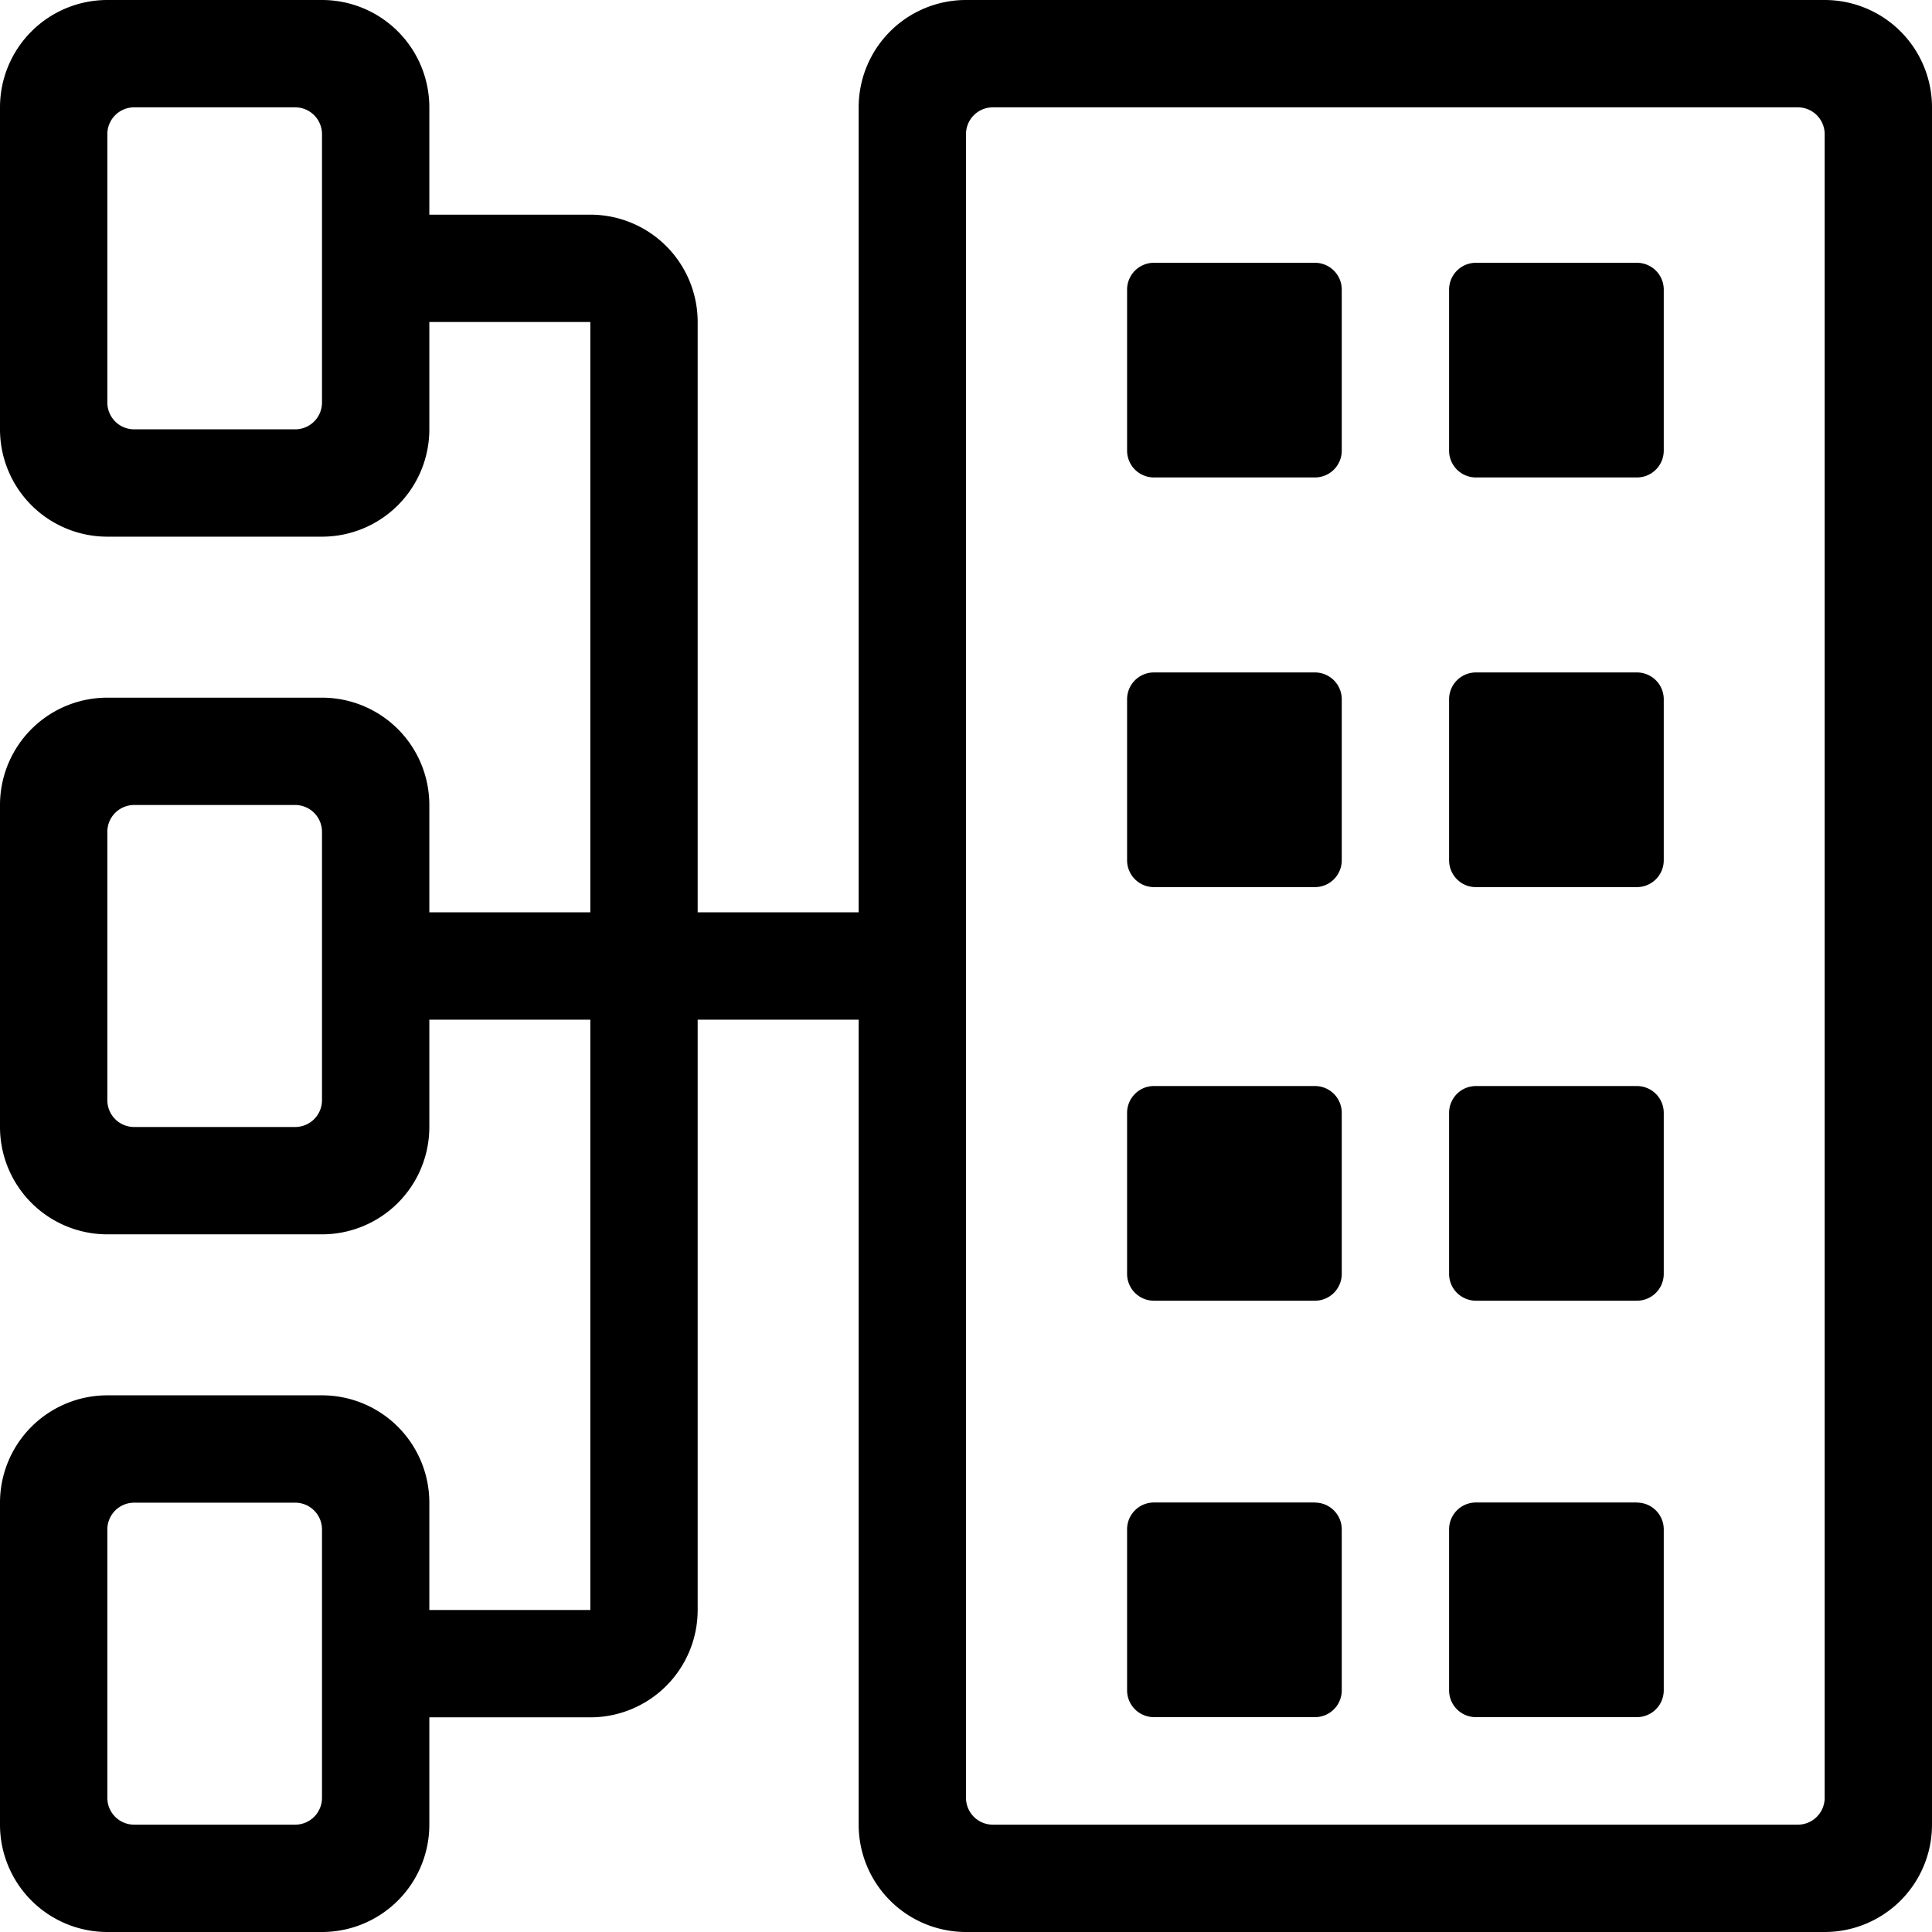
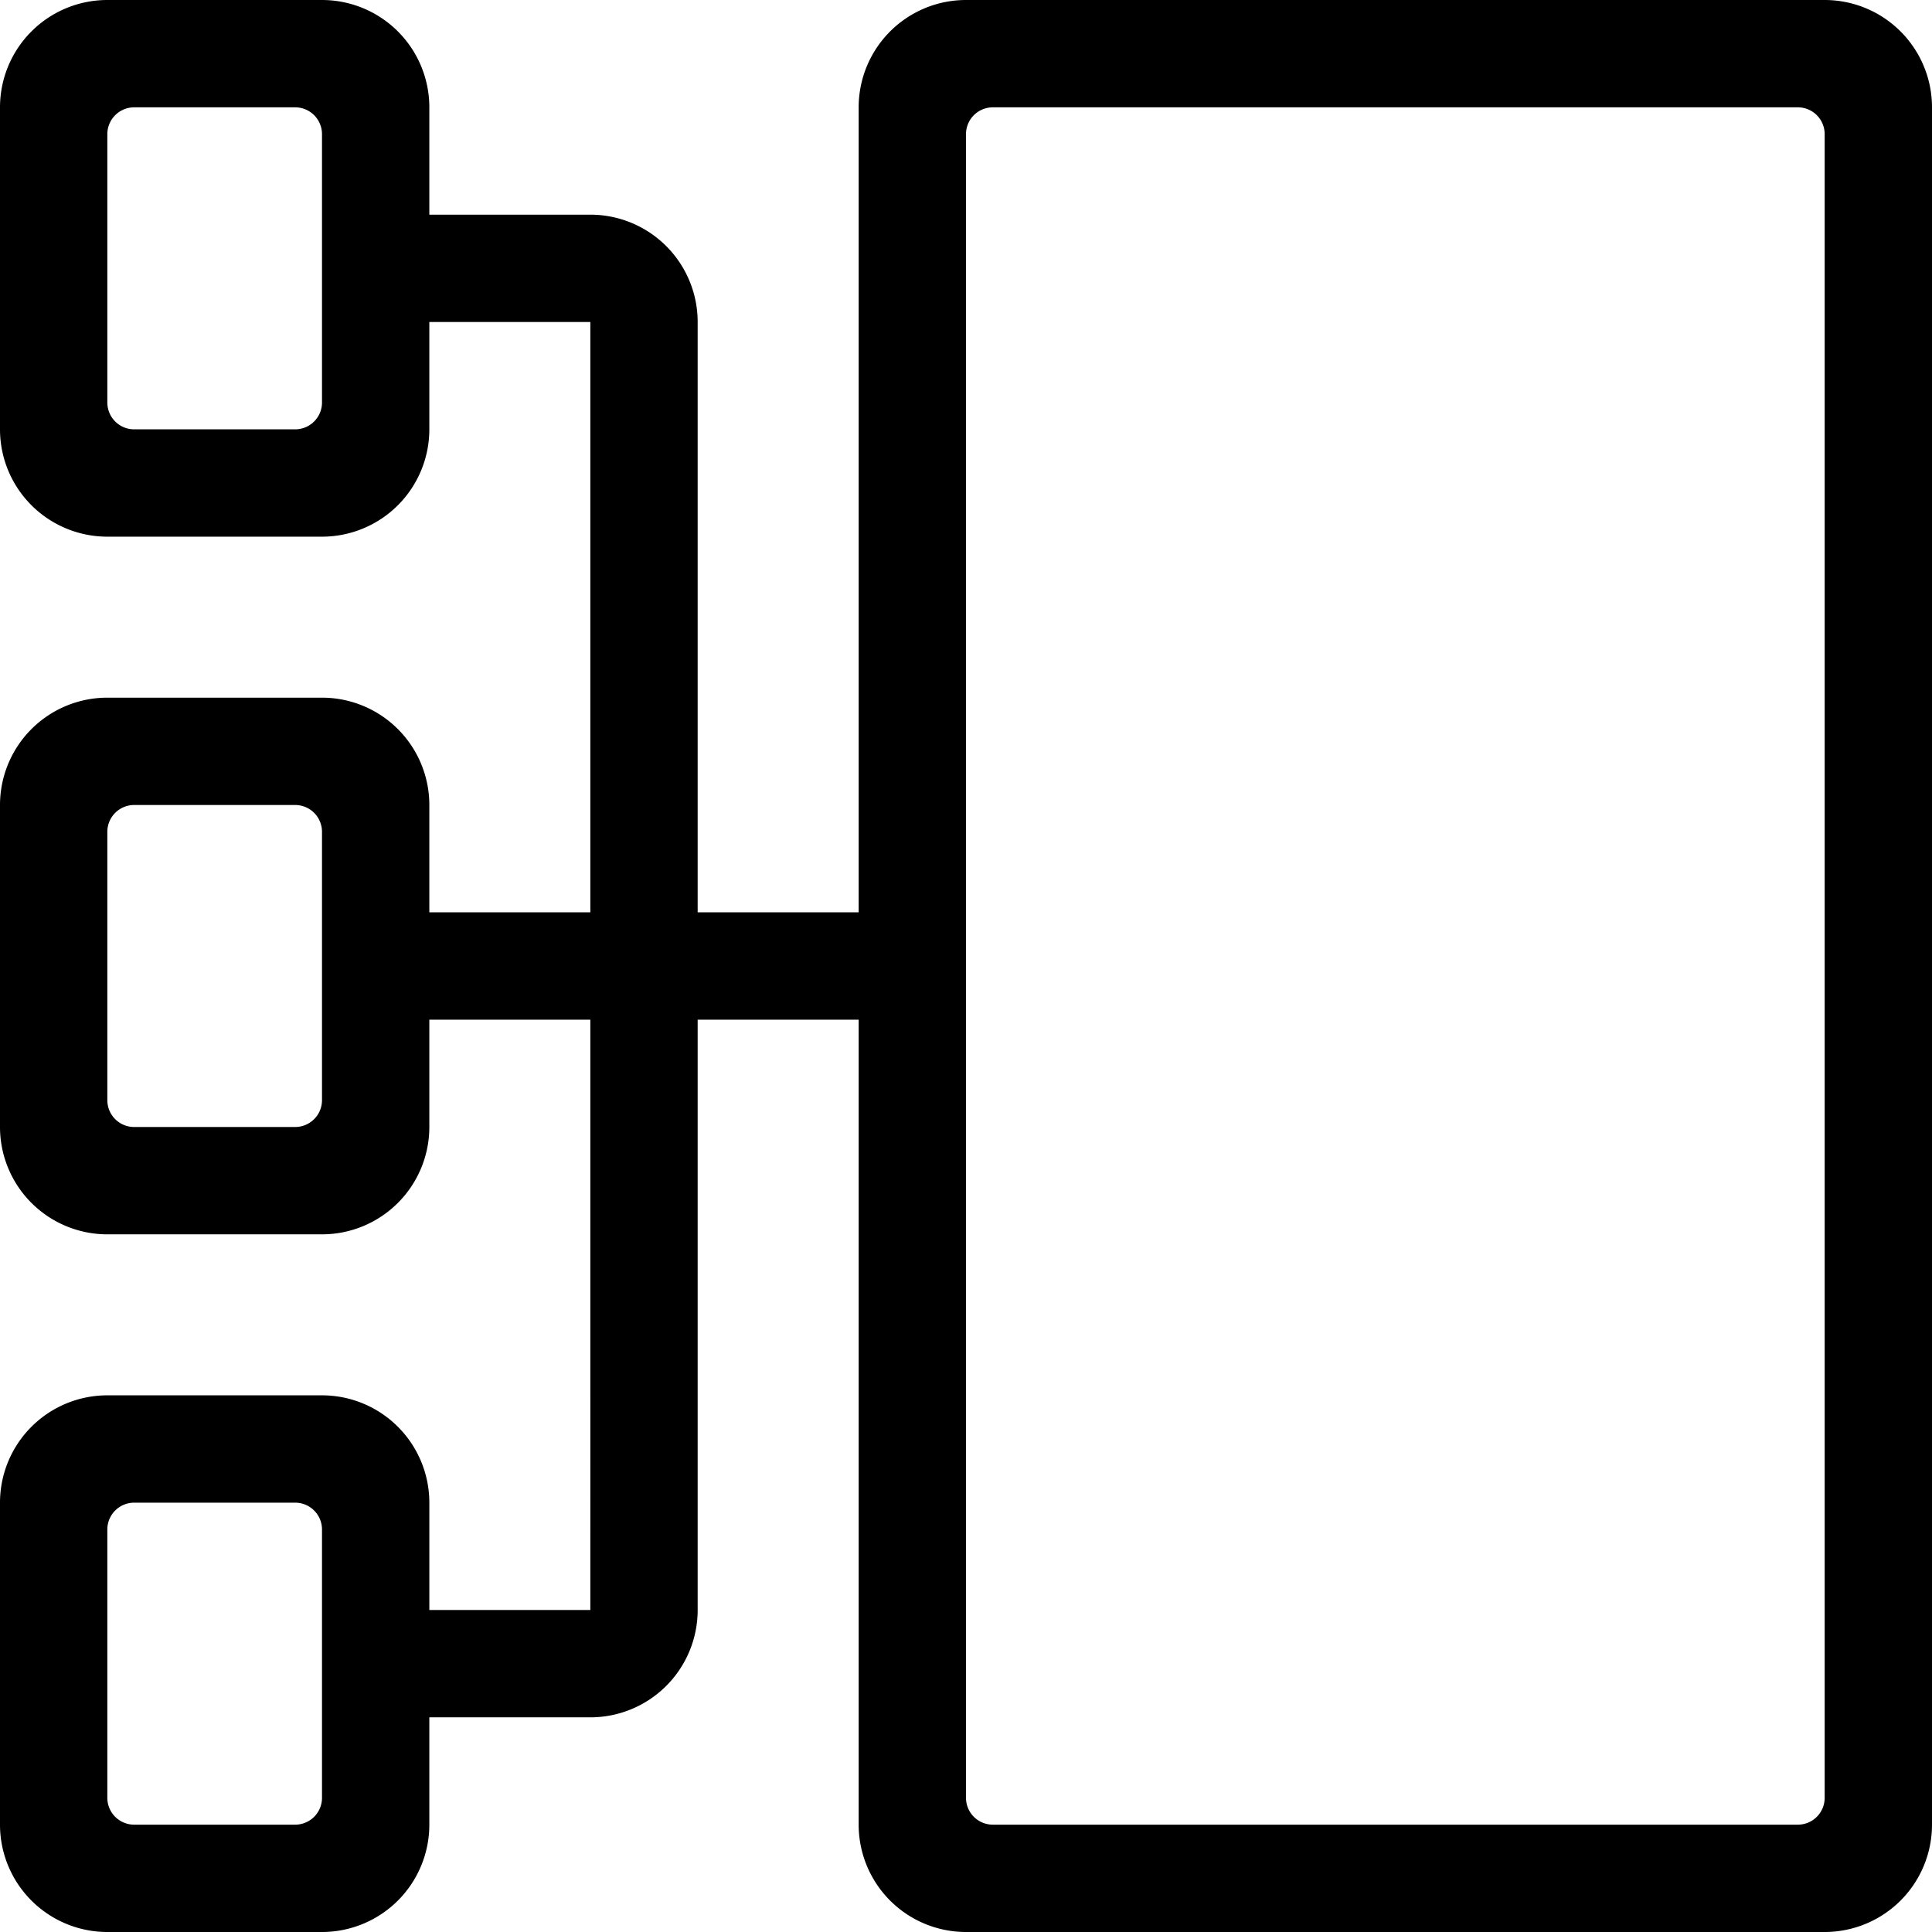
<svg xmlns="http://www.w3.org/2000/svg" width="21.6" height="21.597" viewBox="0 0 21.6 21.597">
  <g id="caijidian" transform="translate(-98.5 -98)">
    <path id="路径_477" data-name="路径 477" d="M118.9,98h-9.6a1.2,1.2,0,0,0-1.2,1.2v9h-1.8v-6.6a1.2,1.2,0,0,0-1.2-1.2h-1.8V99.2a1.2,1.2,0,0,0-1.2-1.2H99.7a1.2,1.2,0,0,0-1.2,1.2v3.6a1.2,1.2,0,0,0,1.2,1.2h2.4a1.2,1.2,0,0,0,1.2-1.2v-1.2h1.8v6.6h-1.8V107a1.2,1.2,0,0,0-1.2-1.2H99.7a1.2,1.2,0,0,0-1.2,1.2v3.6a1.2,1.2,0,0,0,1.2,1.2h2.4a1.2,1.2,0,0,0,1.2-1.2v-1.2h1.8V116h-1.8v-1.2a1.2,1.2,0,0,0-1.2-1.2H99.7a1.2,1.2,0,0,0-1.2,1.2v3.6a1.2,1.2,0,0,0,1.2,1.2h2.4a1.2,1.2,0,0,0,1.2-1.2v-1.2h1.8a1.2,1.2,0,0,0,1.2-1.2v-6.6h1.8v9a1.2,1.2,0,0,0,1.2,1.2h9.6a1.2,1.2,0,0,0,1.2-1.2V99.2A1.2,1.2,0,0,0,118.9,98Zm-16.8,4.5a.3.3,0,0,1-.3.3H100a.3.3,0,0,1-.3-.3v-3a.3.3,0,0,1,.3-.3h1.8a.3.3,0,0,1,.3.3Zm0,7.8a.3.3,0,0,1-.3.3H100a.3.3,0,0,1-.3-.3v-3a.3.3,0,0,1,.3-.3h1.8a.3.3,0,0,1,.3.3Zm0,7.8a.3.3,0,0,1-.3.3H100a.3.3,0,0,1-.3-.3v-3a.3.3,0,0,1,.3-.3h1.8a.3.3,0,0,1,.3.3Zm16.8,0a.3.3,0,0,1-.3.3h-9a.3.3,0,0,1-.3-.3V99.5a.3.3,0,0,1,.3-.3h9a.3.3,0,0,1,.3.3v18.6Z" />
-     <path id="路径_478" data-name="路径 478" d="M584.8,190.739H583a.3.3,0,0,0-.3.3v1.8a.3.3,0,0,0,.3.3h1.8a.3.3,0,0,0,.3-.3v-1.8A.3.3,0,0,0,584.8,190.739Zm3.6,0h-1.8a.3.3,0,0,0-.3.3v1.8a.3.3,0,0,0,.3.3h1.8a.3.3,0,0,0,.3-.3v-1.8A.3.3,0,0,0,588.4,190.739Zm-3.6,4.58H583a.3.3,0,0,0-.3.3v1.8a.3.3,0,0,0,.3.3h1.8a.3.3,0,0,0,.3-.3v-1.8A.3.3,0,0,0,584.8,195.319Zm3.6,0h-1.8a.3.3,0,0,0-.3.3v1.8a.3.3,0,0,0,.3.3h1.8a.3.3,0,0,0,.3-.3v-1.8A.3.3,0,0,0,588.4,195.319Zm-3.6,4.624H583a.3.3,0,0,0-.3.3v1.8a.3.3,0,0,0,.3.3h1.8a.3.3,0,0,0,.3-.3v-1.8A.3.3,0,0,0,584.8,199.943Zm3.6,0h-1.8a.3.3,0,0,0-.3.3v1.8a.3.3,0,0,0,.3.3h1.8a.3.3,0,0,0,.3-.3v-1.8A.3.3,0,0,0,588.4,199.943Zm-3.6,4.656H583a.3.3,0,0,0-.3.3v1.8a.3.3,0,0,0,.3.3h1.8a.3.3,0,0,0,.3-.3v-1.8A.3.3,0,0,0,584.8,204.6Zm3.6,0h-1.8a.3.3,0,0,0-.3.3v1.8a.3.3,0,0,0,.3.3h1.8a.3.3,0,0,0,.3-.3v-1.8A.3.3,0,0,0,588.4,204.6Z" transform="translate(-471.599 -89.801)" />
  </g>
</svg>